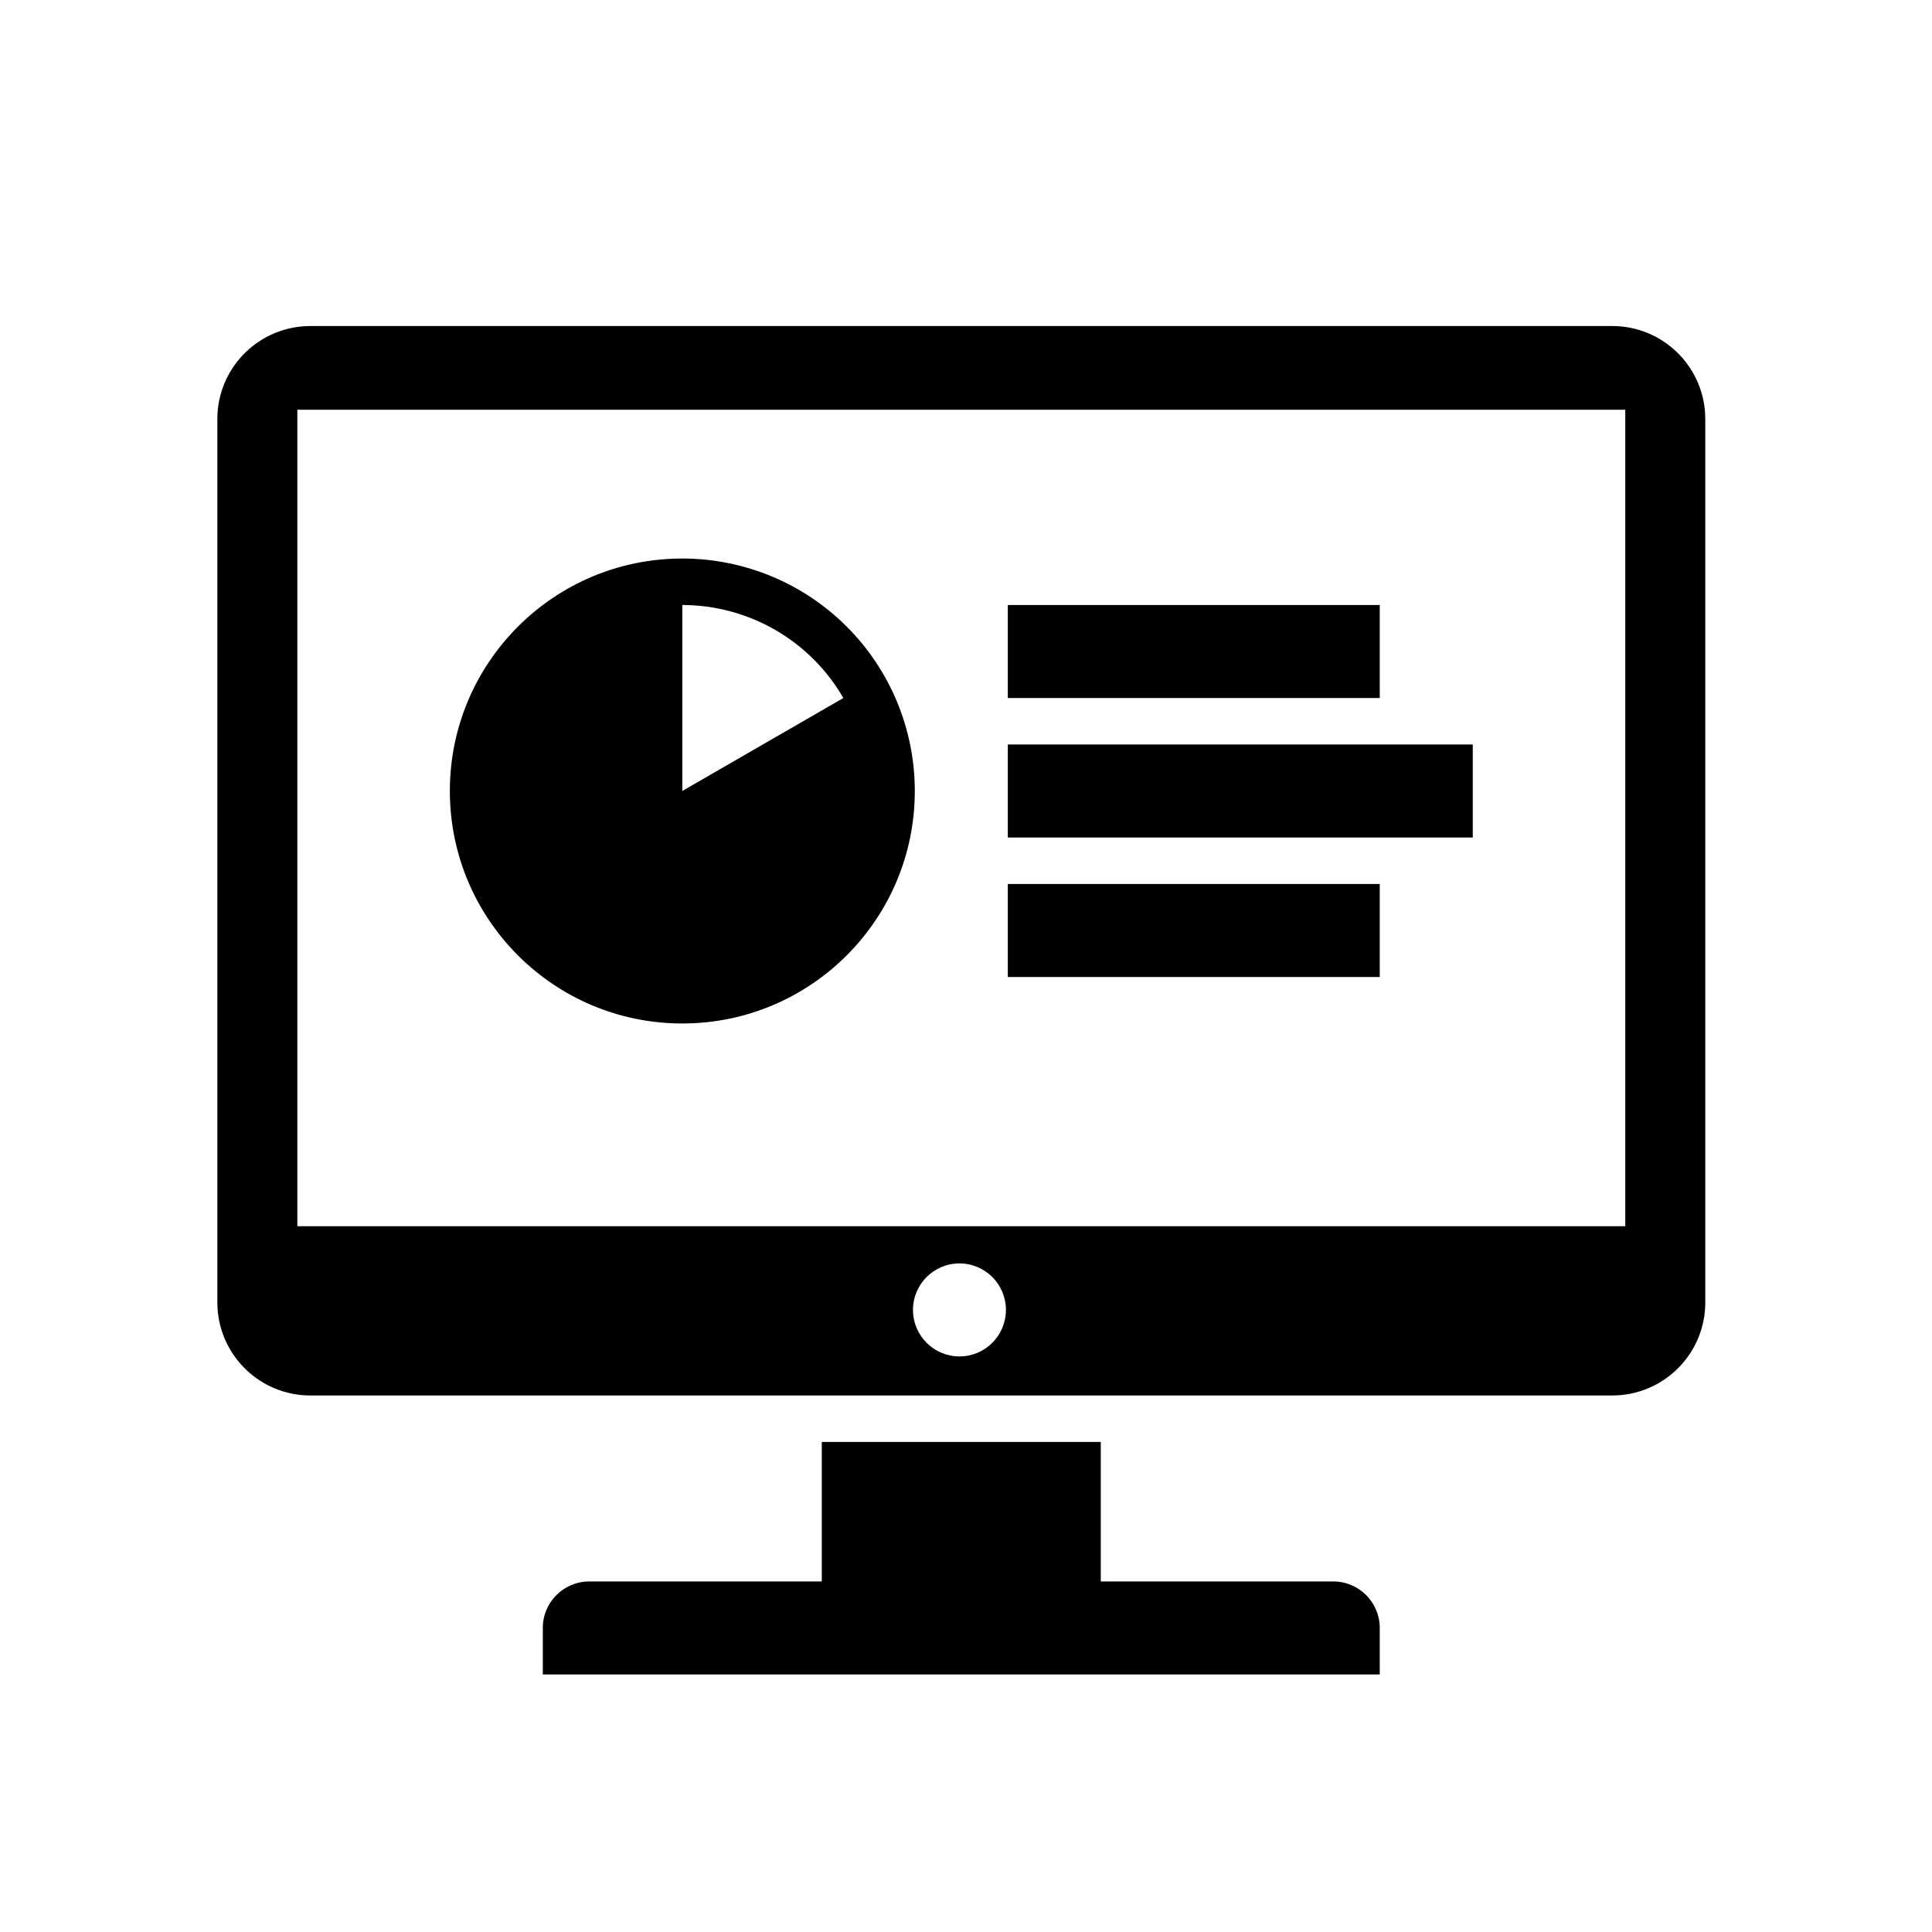
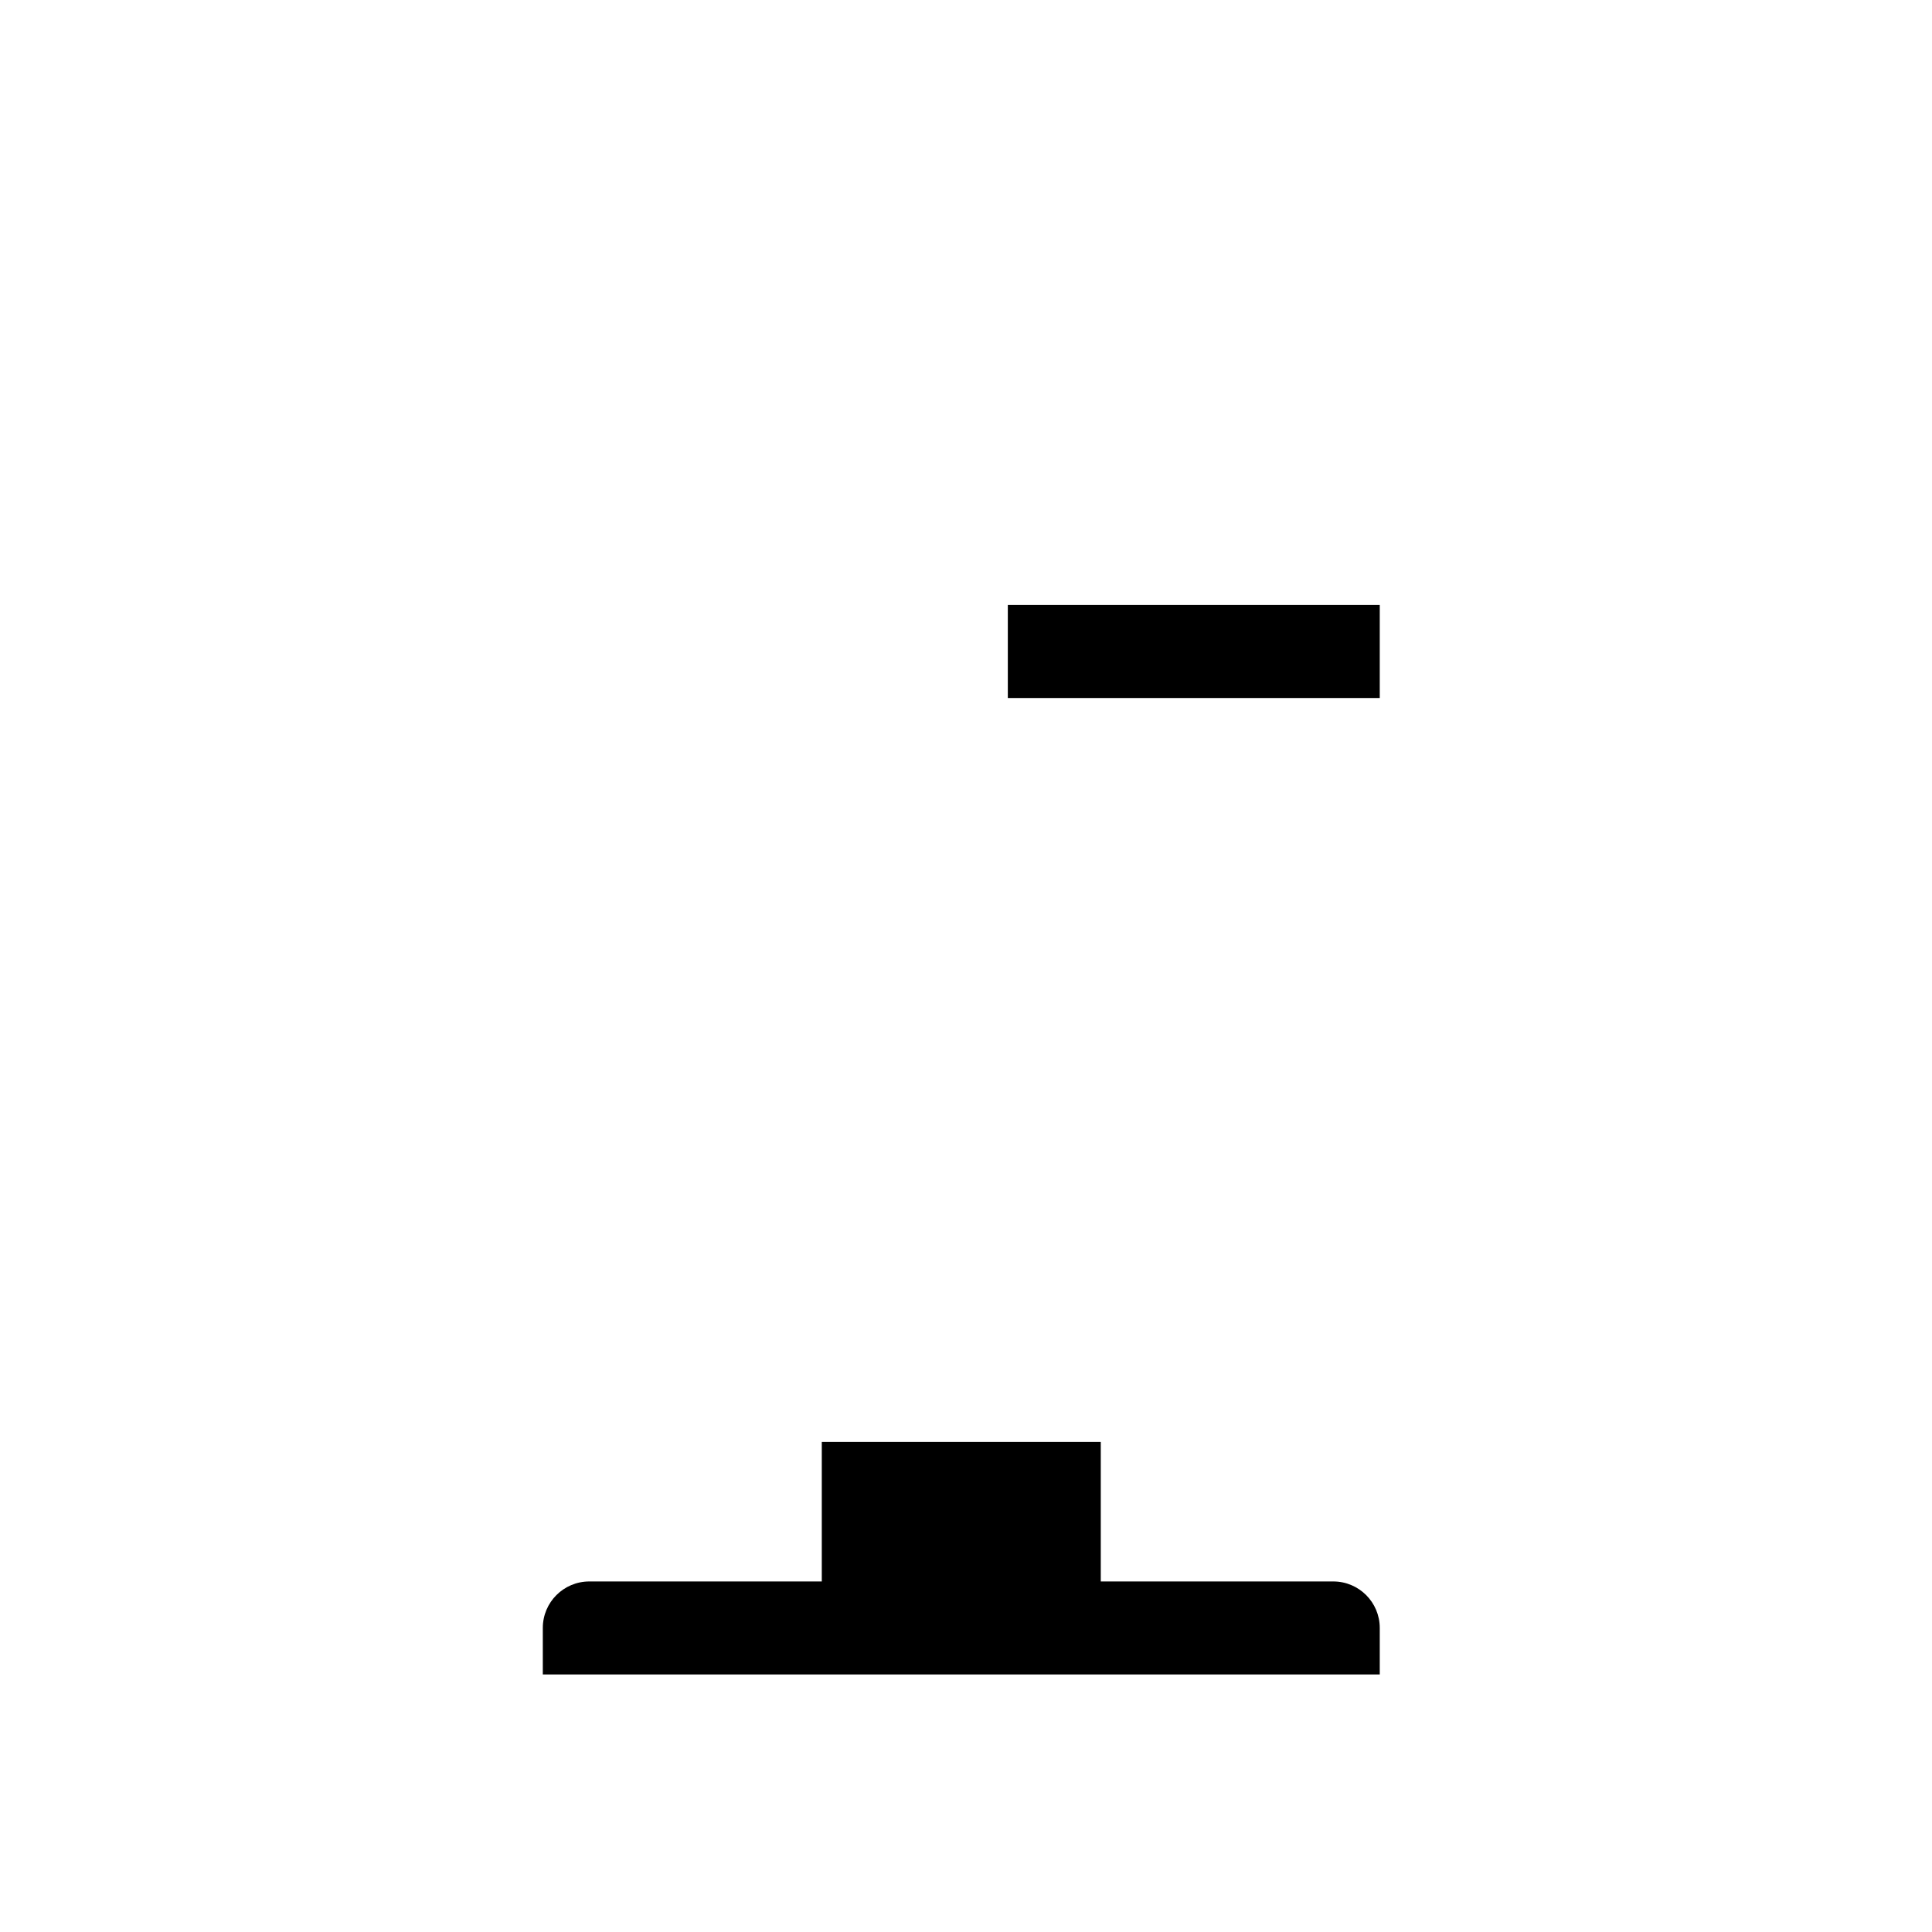
<svg xmlns="http://www.w3.org/2000/svg" width="120px" height="120px" viewBox="0 0 120 120" version="1.1">
  <g id="surface1">
-     <rect x="0" y="0" width="120" height="120" style="fill:rgb(100%,100%,100%);fill-opacity:1;stroke:none;" />
-     <path style=" stroke:none;fill-rule:nonzero;fill:rgb(0%,0%,0%);fill-opacity:1;" d="M 100.141 20.25 C 103.23 20.25 105.754 22.676 105.91 25.73 L 105.918 26.027 L 105.918 80.898 C 105.918 83.988 103.492 86.512 100.438 86.668 L 100.141 86.676 L 19.277 86.676 C 16.188 86.676 13.664 84.246 13.508 81.195 L 13.5 80.898 L 13.5 26.027 C 13.5 22.938 15.926 20.414 18.98 20.258 L 19.277 20.25 Z M 59.594 78.473 C 58 78.473 56.707 79.766 56.707 81.359 C 56.707 82.957 58 84.25 59.594 84.25 C 61.188 84.25 62.48 82.957 62.48 81.359 C 62.48 79.766 61.188 78.473 59.594 78.473 Z M 100.949 25.449 L 18.469 25.449 L 18.469 76.164 L 100.949 76.164 Z M 100.949 25.449 " />
    <path style=" stroke:none;fill-rule:nonzero;fill:rgb(0%,0%,0%);fill-opacity:1;" d="M 62.598 43.355 L 62.598 37.578 L 85.699 37.578 L 85.699 43.355 Z M 62.598 43.355 " />
-     <path style=" stroke:none;fill-rule:nonzero;fill:rgb(0%,0%,0%);fill-opacity:1;" d="M 62.598 52.02 L 62.598 46.242 L 91.477 46.242 L 91.477 52.02 Z M 62.598 52.02 " />
-     <path style=" stroke:none;fill-rule:nonzero;fill:rgb(0%,0%,0%);fill-opacity:1;" d="M 62.598 60.684 L 62.598 54.906 L 85.699 54.906 L 85.699 60.684 Z M 62.598 60.684 " />
    <path style=" stroke:none;fill-rule:nonzero;fill:rgb(0%,0%,0%);fill-opacity:1;" d="M 82.812 98.227 L 68.371 98.227 L 68.371 89.562 L 51.043 89.562 L 51.043 98.227 L 36.605 98.227 C 35.008 98.227 33.715 99.52 33.715 101.113 L 33.715 104.004 L 85.699 104.004 L 85.699 101.113 C 85.699 99.52 84.406 98.227 82.812 98.227 Z M 82.812 98.227 " />
-     <path style=" stroke:none;fill-rule:nonzero;fill:rgb(0%,0%,0%);fill-opacity:1;" d="M 42.379 34.691 C 46.211 34.691 49.883 36.211 52.59 38.918 C 55.301 41.629 56.82 45.301 56.82 49.129 C 56.82 57.105 50.355 63.57 42.379 63.57 C 34.406 63.57 27.941 57.105 27.941 49.129 C 27.941 41.156 34.406 34.691 42.379 34.691 Z M 42.379 37.578 L 42.379 49.129 L 52.383 43.355 C 50.32 39.781 46.508 37.582 42.379 37.578 Z M 42.379 37.578 " />
  </g>
</svg>